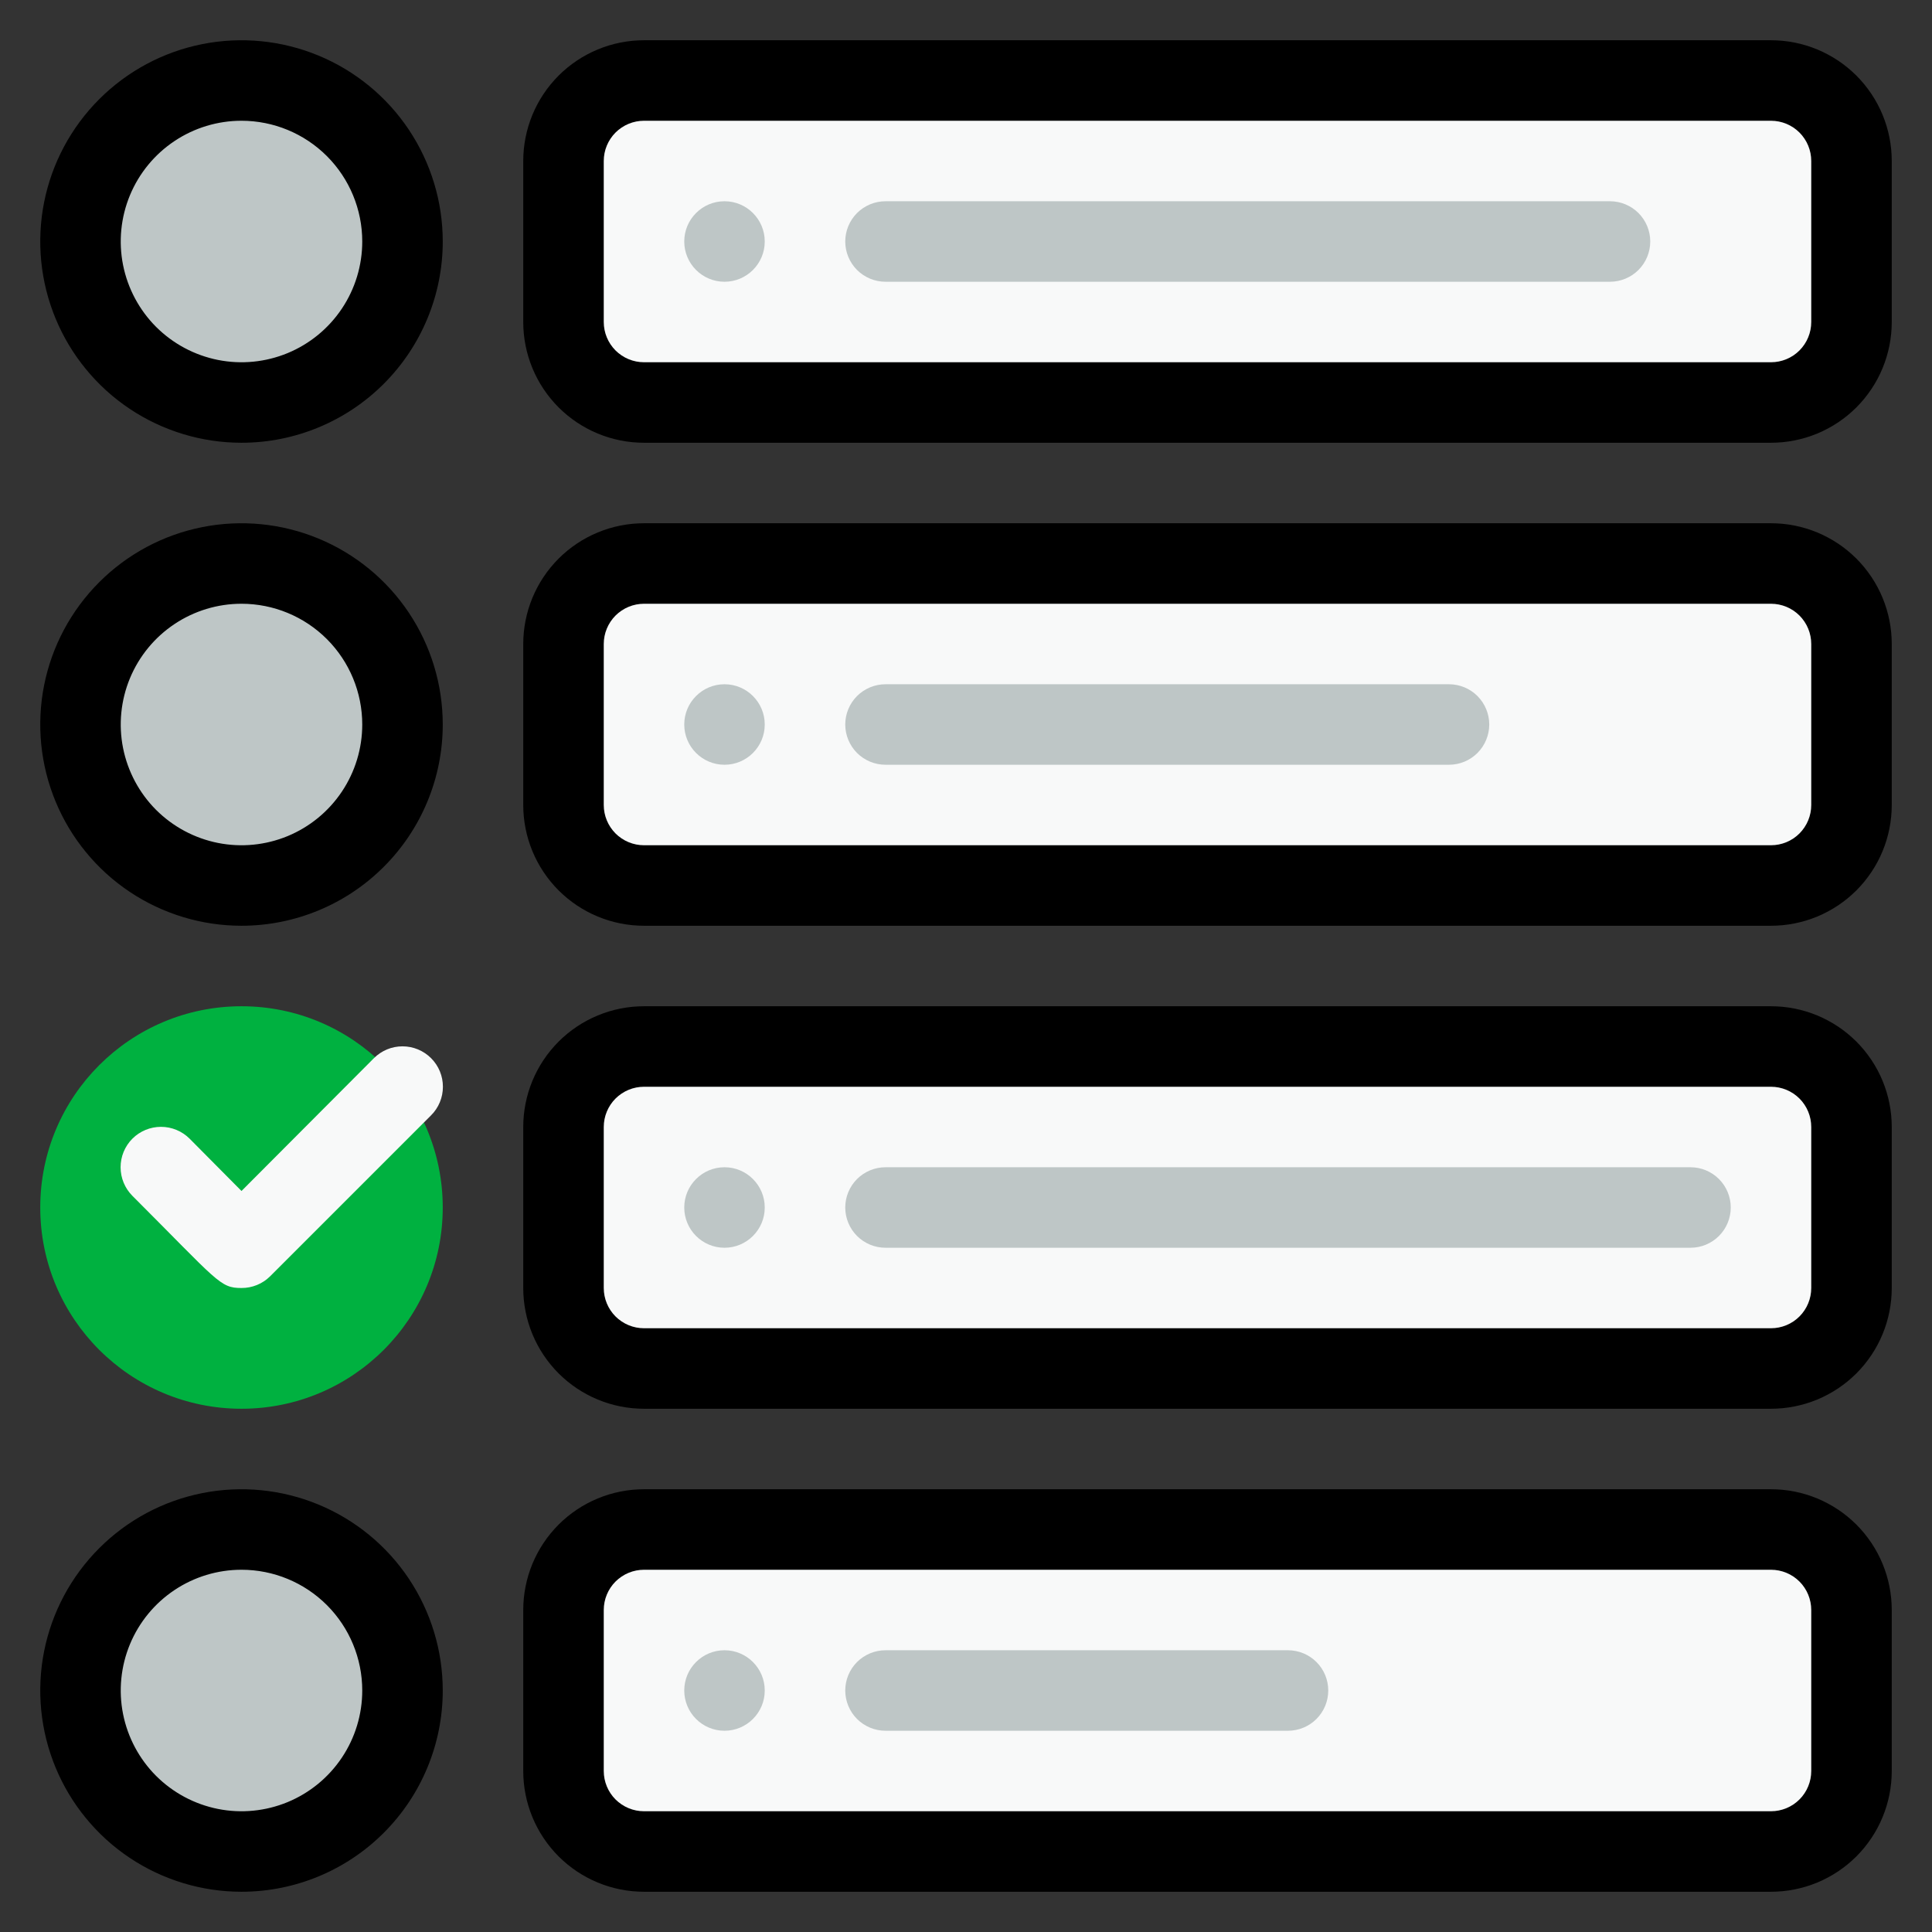
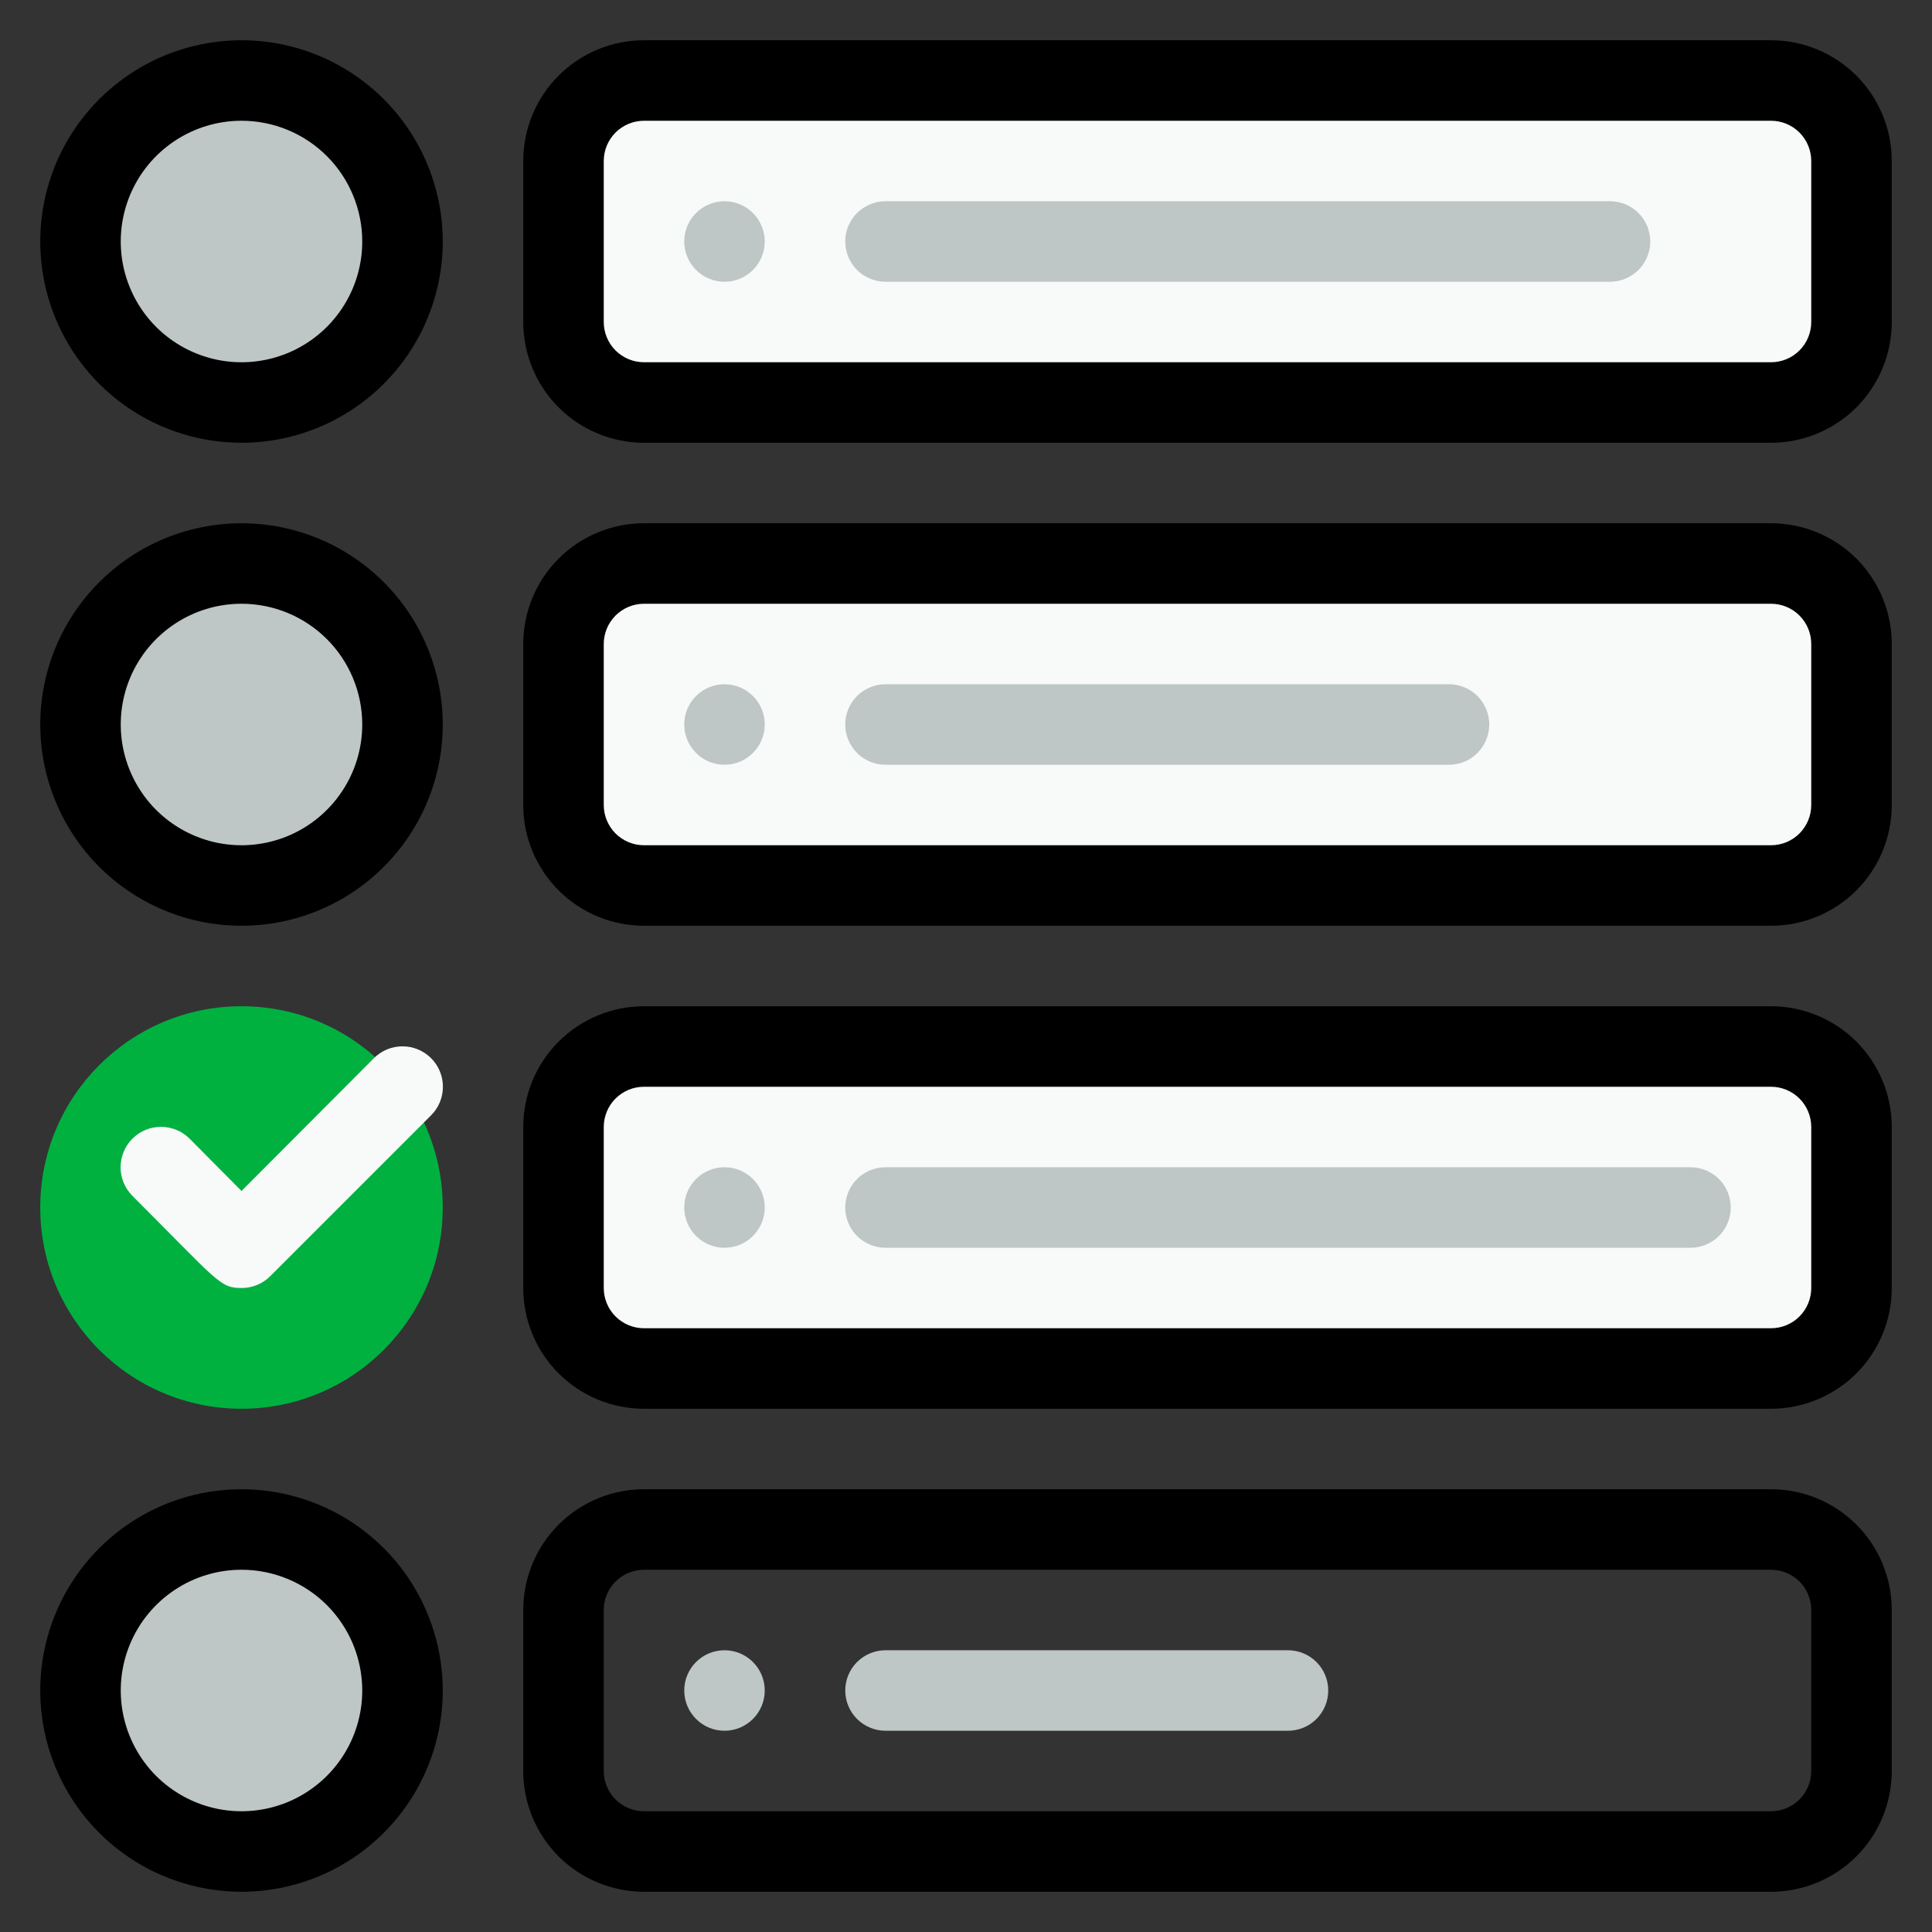
<svg xmlns="http://www.w3.org/2000/svg" width="60" height="60" viewBox="0 0 60 60" fill="none">
  <rect x="0" y="0" width="60" height="60" fill="#333333" stroke="none" />
  <path d="M7.5 12.5C10.261 12.5 12.5 10.261 12.5 7.5C12.5 4.739 10.261 2.5 7.5 2.5C4.739 2.5 2.5 4.739 2.5 7.5C2.5 10.261 4.739 12.5 7.5 12.5Z" fill="#BEC6C6" />
  <path d="M7.5 27.5C10.261 27.5 12.5 25.261 12.5 22.5C12.5 19.739 10.261 17.5 7.5 17.5C4.739 17.5 2.5 19.739 2.5 22.5C2.5 25.261 4.739 27.5 7.5 27.5Z" fill="#BEC6C6" />
  <path d="M7.5 57.5C10.261 57.5 12.5 55.261 12.5 52.5C12.5 49.739 10.261 47.5 7.5 47.5C4.739 47.5 2.5 49.739 2.5 52.5C2.5 55.261 4.739 57.5 7.5 57.5Z" fill="#BEC6C6" />
  <path d="M55 2.5H20C18.619 2.5 17.5 3.619 17.5 5V10C17.5 11.381 18.619 12.5 20 12.5H55C56.381 12.5 57.5 11.381 57.5 10V5C57.5 3.619 56.381 2.5 55 2.5Z" fill="#F8F9F9" />
  <path d="M55 17.5H20C18.619 17.5 17.5 18.619 17.5 20V25C17.5 26.381 18.619 27.5 20 27.5H55C56.381 27.5 57.5 26.381 57.5 25V20C57.5 18.619 56.381 17.5 55 17.5Z" fill="#F8F9F9" />
  <path d="M55 32.5H20C18.619 32.5 17.5 33.619 17.5 35V40C17.5 41.381 18.619 42.5 20 42.5H55C56.381 42.5 57.5 41.381 57.5 40V35C57.5 33.619 56.381 32.5 55 32.5Z" fill="#F8F9F9" />
-   <path d="M55 47.5H20C18.619 47.5 17.5 48.619 17.5 50V55C17.5 56.381 18.619 57.5 20 57.5H55C56.381 57.5 57.5 56.381 57.5 55V50C57.5 48.619 56.381 47.5 55 47.5Z" fill="#F8F9F9" />
  <path d="M7.5 43.75C10.952 43.75 13.75 40.952 13.75 37.5C13.75 34.048 10.952 31.25 7.5 31.25C4.048 31.25 1.25 34.048 1.25 37.5C1.25 40.952 4.048 43.75 7.5 43.75Z" fill="#00B140" />
  <path d="M7.5 13.75C6.264 13.75 5.056 13.383 4.028 12.697C3 12.01 2.199 11.034 1.726 9.892C1.253 8.75 1.129 7.493 1.37 6.281C1.611 5.068 2.207 3.955 3.081 3.081C3.955 2.207 5.068 1.611 6.281 1.37C7.493 1.129 8.75 1.253 9.892 1.726C11.034 2.199 12.01 3 12.697 4.028C13.383 5.056 13.75 6.264 13.75 7.5C13.75 9.158 13.091 10.747 11.919 11.919C10.747 13.091 9.158 13.75 7.5 13.75ZM7.5 3.75C6.758 3.75 6.033 3.97 5.417 4.382C4.8 4.794 4.319 5.38 4.035 6.065C3.752 6.75 3.677 7.504 3.822 8.232C3.967 8.959 4.324 9.627 4.848 10.152C5.373 10.676 6.041 11.033 6.768 11.178C7.496 11.323 8.25 11.248 8.935 10.965C9.62 10.681 10.206 10.2 10.618 9.583C11.03 8.967 11.25 8.242 11.25 7.5C11.25 6.505 10.855 5.552 10.152 4.848C9.448 4.145 8.495 3.75 7.5 3.75Z" fill="black" />
  <path d="M55 13.75H20C19.005 13.75 18.052 13.355 17.348 12.652C16.645 11.948 16.25 10.995 16.25 10V5C16.25 4.005 16.645 3.052 17.348 2.348C18.052 1.645 19.005 1.25 20 1.25H55C55.995 1.25 56.948 1.645 57.652 2.348C58.355 3.052 58.75 4.005 58.75 5V10C58.75 10.995 58.355 11.948 57.652 12.652C56.948 13.355 55.995 13.75 55 13.75ZM20 3.75C19.669 3.75 19.351 3.882 19.116 4.116C18.882 4.351 18.75 4.668 18.75 5V10C18.75 10.332 18.882 10.649 19.116 10.884C19.351 11.118 19.669 11.25 20 11.25H55C55.331 11.25 55.65 11.118 55.884 10.884C56.118 10.649 56.25 10.332 56.25 10V5C56.25 4.668 56.118 4.351 55.884 4.116C55.65 3.882 55.331 3.75 55 3.75H20Z" fill="black" />
  <path d="M7.5 28.75C6.264 28.75 5.056 28.383 4.028 27.697C3 27.01 2.199 26.034 1.726 24.892C1.253 23.75 1.129 22.493 1.37 21.281C1.611 20.068 2.207 18.955 3.081 18.081C3.955 17.206 5.068 16.611 6.281 16.37C7.493 16.129 8.75 16.253 9.892 16.726C11.034 17.199 12.01 18 12.697 19.028C13.383 20.055 13.75 21.264 13.75 22.5C13.75 23.321 13.588 24.134 13.274 24.892C12.96 25.65 12.5 26.339 11.919 26.919C11.339 27.5 10.65 27.96 9.892 28.274C9.133 28.588 8.321 28.75 7.5 28.75ZM7.5 18.75C6.758 18.75 6.033 18.97 5.417 19.382C4.8 19.794 4.319 20.38 4.035 21.065C3.752 21.75 3.677 22.504 3.822 23.232C3.967 23.959 4.324 24.627 4.848 25.152C5.373 25.676 6.041 26.033 6.768 26.178C7.496 26.323 8.25 26.248 8.935 25.965C9.62 25.681 10.206 25.2 10.618 24.583C11.03 23.967 11.25 23.242 11.25 22.5C11.25 21.505 10.855 20.552 10.152 19.848C9.448 19.145 8.495 18.75 7.5 18.75Z" fill="black" />
  <path d="M55 28.75H20C19.005 28.75 18.052 28.355 17.348 27.652C16.645 26.948 16.25 25.995 16.25 25V20C16.25 19.005 16.645 18.052 17.348 17.348C18.052 16.645 19.005 16.25 20 16.25H55C55.995 16.25 56.948 16.645 57.652 17.348C58.355 18.052 58.75 19.005 58.75 20V25C58.75 25.995 58.355 26.948 57.652 27.652C56.948 28.355 55.995 28.75 55 28.75ZM20 18.75C19.669 18.75 19.351 18.882 19.116 19.116C18.882 19.351 18.75 19.669 18.75 20V25C18.75 25.331 18.882 25.649 19.116 25.884C19.351 26.118 19.669 26.25 20 26.25H55C55.331 26.25 55.65 26.118 55.884 25.884C56.118 25.649 56.25 25.331 56.25 25V20C56.25 19.669 56.118 19.351 55.884 19.116C55.65 18.882 55.331 18.75 55 18.75H20Z" fill="black" />
  <path d="M55 43.75H20C19.005 43.75 18.052 43.355 17.348 42.652C16.645 41.948 16.25 40.995 16.25 40V35C16.25 34.005 16.645 33.052 17.348 32.348C18.052 31.645 19.005 31.25 20 31.25H55C55.995 31.25 56.948 31.645 57.652 32.348C58.355 33.052 58.75 34.005 58.75 35V40C58.75 40.995 58.355 41.948 57.652 42.652C56.948 43.355 55.995 43.75 55 43.75ZM20 33.75C19.669 33.75 19.351 33.882 19.116 34.116C18.882 34.35 18.75 34.669 18.75 35V40C18.75 40.331 18.882 40.65 19.116 40.884C19.351 41.118 19.669 41.25 20 41.25H55C55.331 41.25 55.65 41.118 55.884 40.884C56.118 40.65 56.25 40.331 56.25 40V35C56.25 34.669 56.118 34.35 55.884 34.116C55.65 33.882 55.331 33.75 55 33.75H20Z" fill="black" />
  <path d="M7.5 58.75C6.264 58.75 5.056 58.383 4.028 57.697C3 57.01 2.199 56.034 1.726 54.892C1.253 53.75 1.129 52.493 1.37 51.281C1.611 50.068 2.207 48.955 3.081 48.081C3.955 47.206 5.068 46.611 6.281 46.37C7.493 46.129 8.75 46.253 9.892 46.726C11.034 47.199 12.01 48 12.697 49.028C13.383 50.056 13.75 51.264 13.75 52.5C13.75 54.158 13.091 55.747 11.919 56.919C10.747 58.092 9.158 58.75 7.5 58.75ZM7.5 48.75C6.758 48.75 6.033 48.97 5.417 49.382C4.8 49.794 4.319 50.38 4.035 51.065C3.752 51.75 3.677 52.504 3.822 53.232C3.967 53.959 4.324 54.627 4.848 55.152C5.373 55.676 6.041 56.033 6.768 56.178C7.496 56.323 8.25 56.248 8.935 55.965C9.62 55.681 10.206 55.2 10.618 54.583C11.03 53.967 11.25 53.242 11.25 52.5C11.25 51.505 10.855 50.552 10.152 49.848C9.448 49.145 8.495 48.75 7.5 48.75Z" fill="black" />
  <path d="M55 58.75H20C19.005 58.75 18.052 58.355 17.348 57.652C16.645 56.948 16.25 55.995 16.25 55V50C16.25 49.005 16.645 48.052 17.348 47.348C18.052 46.645 19.005 46.25 20 46.25H55C55.995 46.25 56.948 46.645 57.652 47.348C58.355 48.052 58.75 49.005 58.75 50V55C58.75 55.995 58.355 56.948 57.652 57.652C56.948 58.355 55.995 58.75 55 58.75ZM20 48.75C19.669 48.75 19.351 48.882 19.116 49.116C18.882 49.35 18.75 49.669 18.75 50V55C18.75 55.331 18.882 55.65 19.116 55.884C19.351 56.118 19.669 56.25 20 56.25H55C55.331 56.25 55.65 56.118 55.884 55.884C56.118 55.65 56.25 55.331 56.25 55V50C56.25 49.669 56.118 49.35 55.884 49.116C55.65 48.882 55.331 48.75 55 48.75H20Z" fill="black" />
  <path d="M50 8.75H27.5C27.169 8.75 26.851 8.618 26.616 8.384C26.382 8.149 26.25 7.832 26.25 7.5C26.25 7.168 26.382 6.851 26.616 6.616C26.851 6.382 27.169 6.25 27.5 6.25H50C50.331 6.25 50.65 6.382 50.884 6.616C51.118 6.851 51.25 7.168 51.25 7.5C51.25 7.832 51.118 8.149 50.884 8.384C50.65 8.618 50.331 8.75 50 8.75Z" fill="#BEC6C6" />
  <path d="M22.5 8.75C23.19 8.75 23.75 8.19 23.75 7.5C23.75 6.81 23.19 6.25 22.5 6.25C21.81 6.25 21.25 6.81 21.25 7.5C21.25 8.19 21.81 8.75 22.5 8.75Z" fill="#BEC6C6" />
  <path d="M45 23.75H27.5C27.169 23.75 26.851 23.618 26.616 23.384C26.382 23.149 26.25 22.831 26.25 22.5C26.25 22.169 26.382 21.851 26.616 21.616C26.851 21.382 27.169 21.25 27.5 21.25H45C45.331 21.25 45.65 21.382 45.884 21.616C46.118 21.851 46.25 22.169 46.25 22.5C46.25 22.831 46.118 23.149 45.884 23.384C45.65 23.618 45.331 23.75 45 23.75Z" fill="#BEC6C6" />
  <path d="M22.5 23.75C23.19 23.75 23.75 23.19 23.75 22.5C23.75 21.81 23.19 21.25 22.5 21.25C21.81 21.25 21.25 21.81 21.25 22.5C21.25 23.19 21.81 23.75 22.5 23.75Z" fill="#BEC6C6" />
  <path d="M52.5 38.75H27.5C27.169 38.75 26.851 38.618 26.616 38.384C26.382 38.15 26.25 37.831 26.25 37.5C26.25 37.169 26.382 36.85 26.616 36.616C26.851 36.382 27.169 36.25 27.5 36.25H52.5C52.831 36.25 53.15 36.382 53.384 36.616C53.618 36.85 53.75 37.169 53.75 37.5C53.75 37.831 53.618 38.15 53.384 38.384C53.15 38.618 52.831 38.75 52.5 38.75Z" fill="#BEC6C6" />
  <path d="M22.5 38.75C23.19 38.75 23.75 38.19 23.75 37.5C23.75 36.81 23.19 36.25 22.5 36.25C21.81 36.25 21.25 36.81 21.25 37.5C21.25 38.19 21.81 38.75 22.5 38.75Z" fill="#BEC6C6" />
  <path d="M40 53.75H27.5C27.169 53.75 26.851 53.618 26.616 53.384C26.382 53.15 26.25 52.831 26.25 52.5C26.25 52.169 26.382 51.85 26.616 51.616C26.851 51.382 27.169 51.25 27.5 51.25H40C40.331 51.25 40.65 51.382 40.884 51.616C41.118 51.85 41.25 52.169 41.25 52.5C41.25 52.831 41.118 53.15 40.884 53.384C40.65 53.618 40.331 53.75 40 53.75Z" fill="#BEC6C6" />
  <path d="M22.5 53.75C23.19 53.75 23.75 53.19 23.75 52.5C23.75 51.81 23.19 51.25 22.5 51.25C21.81 51.25 21.25 51.81 21.25 52.5C21.25 53.19 21.81 53.75 22.5 53.75Z" fill="#BEC6C6" />
  <path d="M7.5 40C6.825 40 6.787 39.812 4.112 37.138C3.877 36.902 3.745 36.583 3.745 36.25C3.745 35.917 3.877 35.598 4.112 35.362C4.348 35.127 4.667 34.995 5 34.995C5.333 34.995 5.652 35.127 5.888 35.362L7.5 36.987L11.613 32.862C11.729 32.746 11.867 32.654 12.02 32.59C12.172 32.527 12.335 32.495 12.5 32.495C12.665 32.495 12.828 32.527 12.98 32.59C13.133 32.654 13.271 32.746 13.387 32.862C13.504 32.979 13.597 33.117 13.66 33.27C13.723 33.422 13.755 33.585 13.755 33.75C13.755 33.915 13.723 34.078 13.66 34.23C13.597 34.383 13.504 34.521 13.387 34.638L8.387 39.638C8.271 39.753 8.132 39.845 7.98 39.907C7.828 39.969 7.665 40.001 7.5 40Z" fill="#F8F9F9" />
</svg>